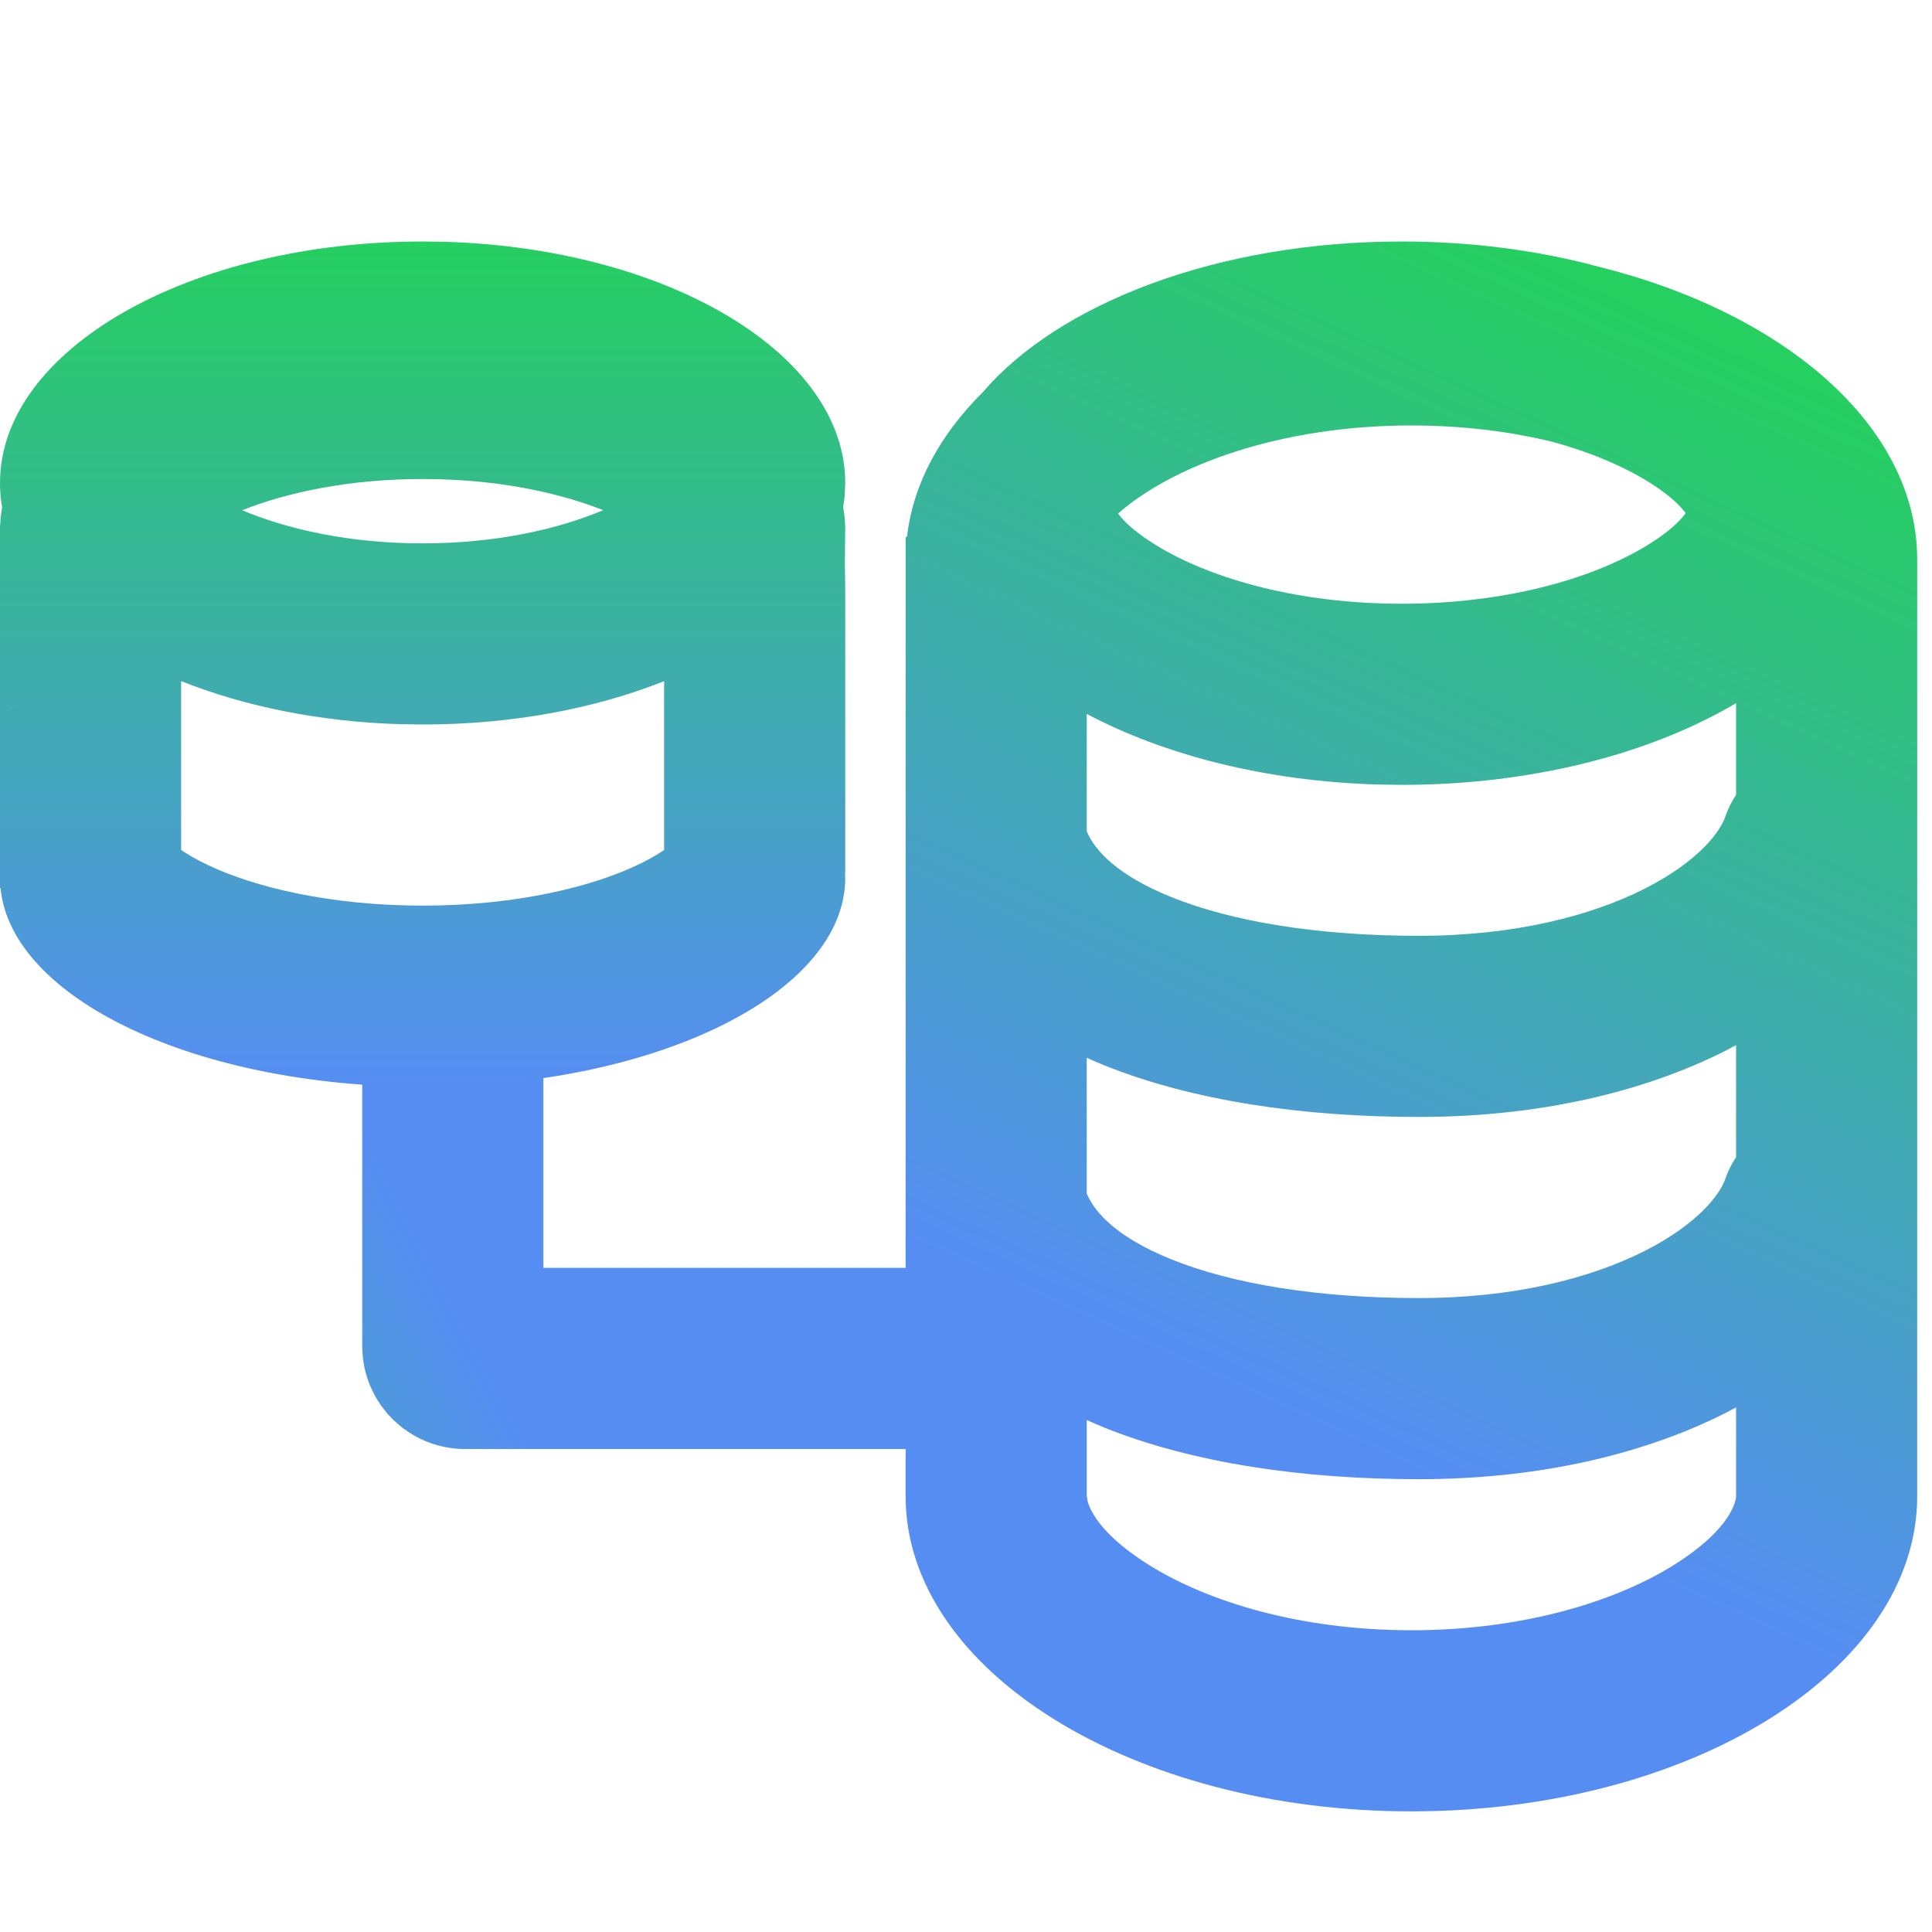
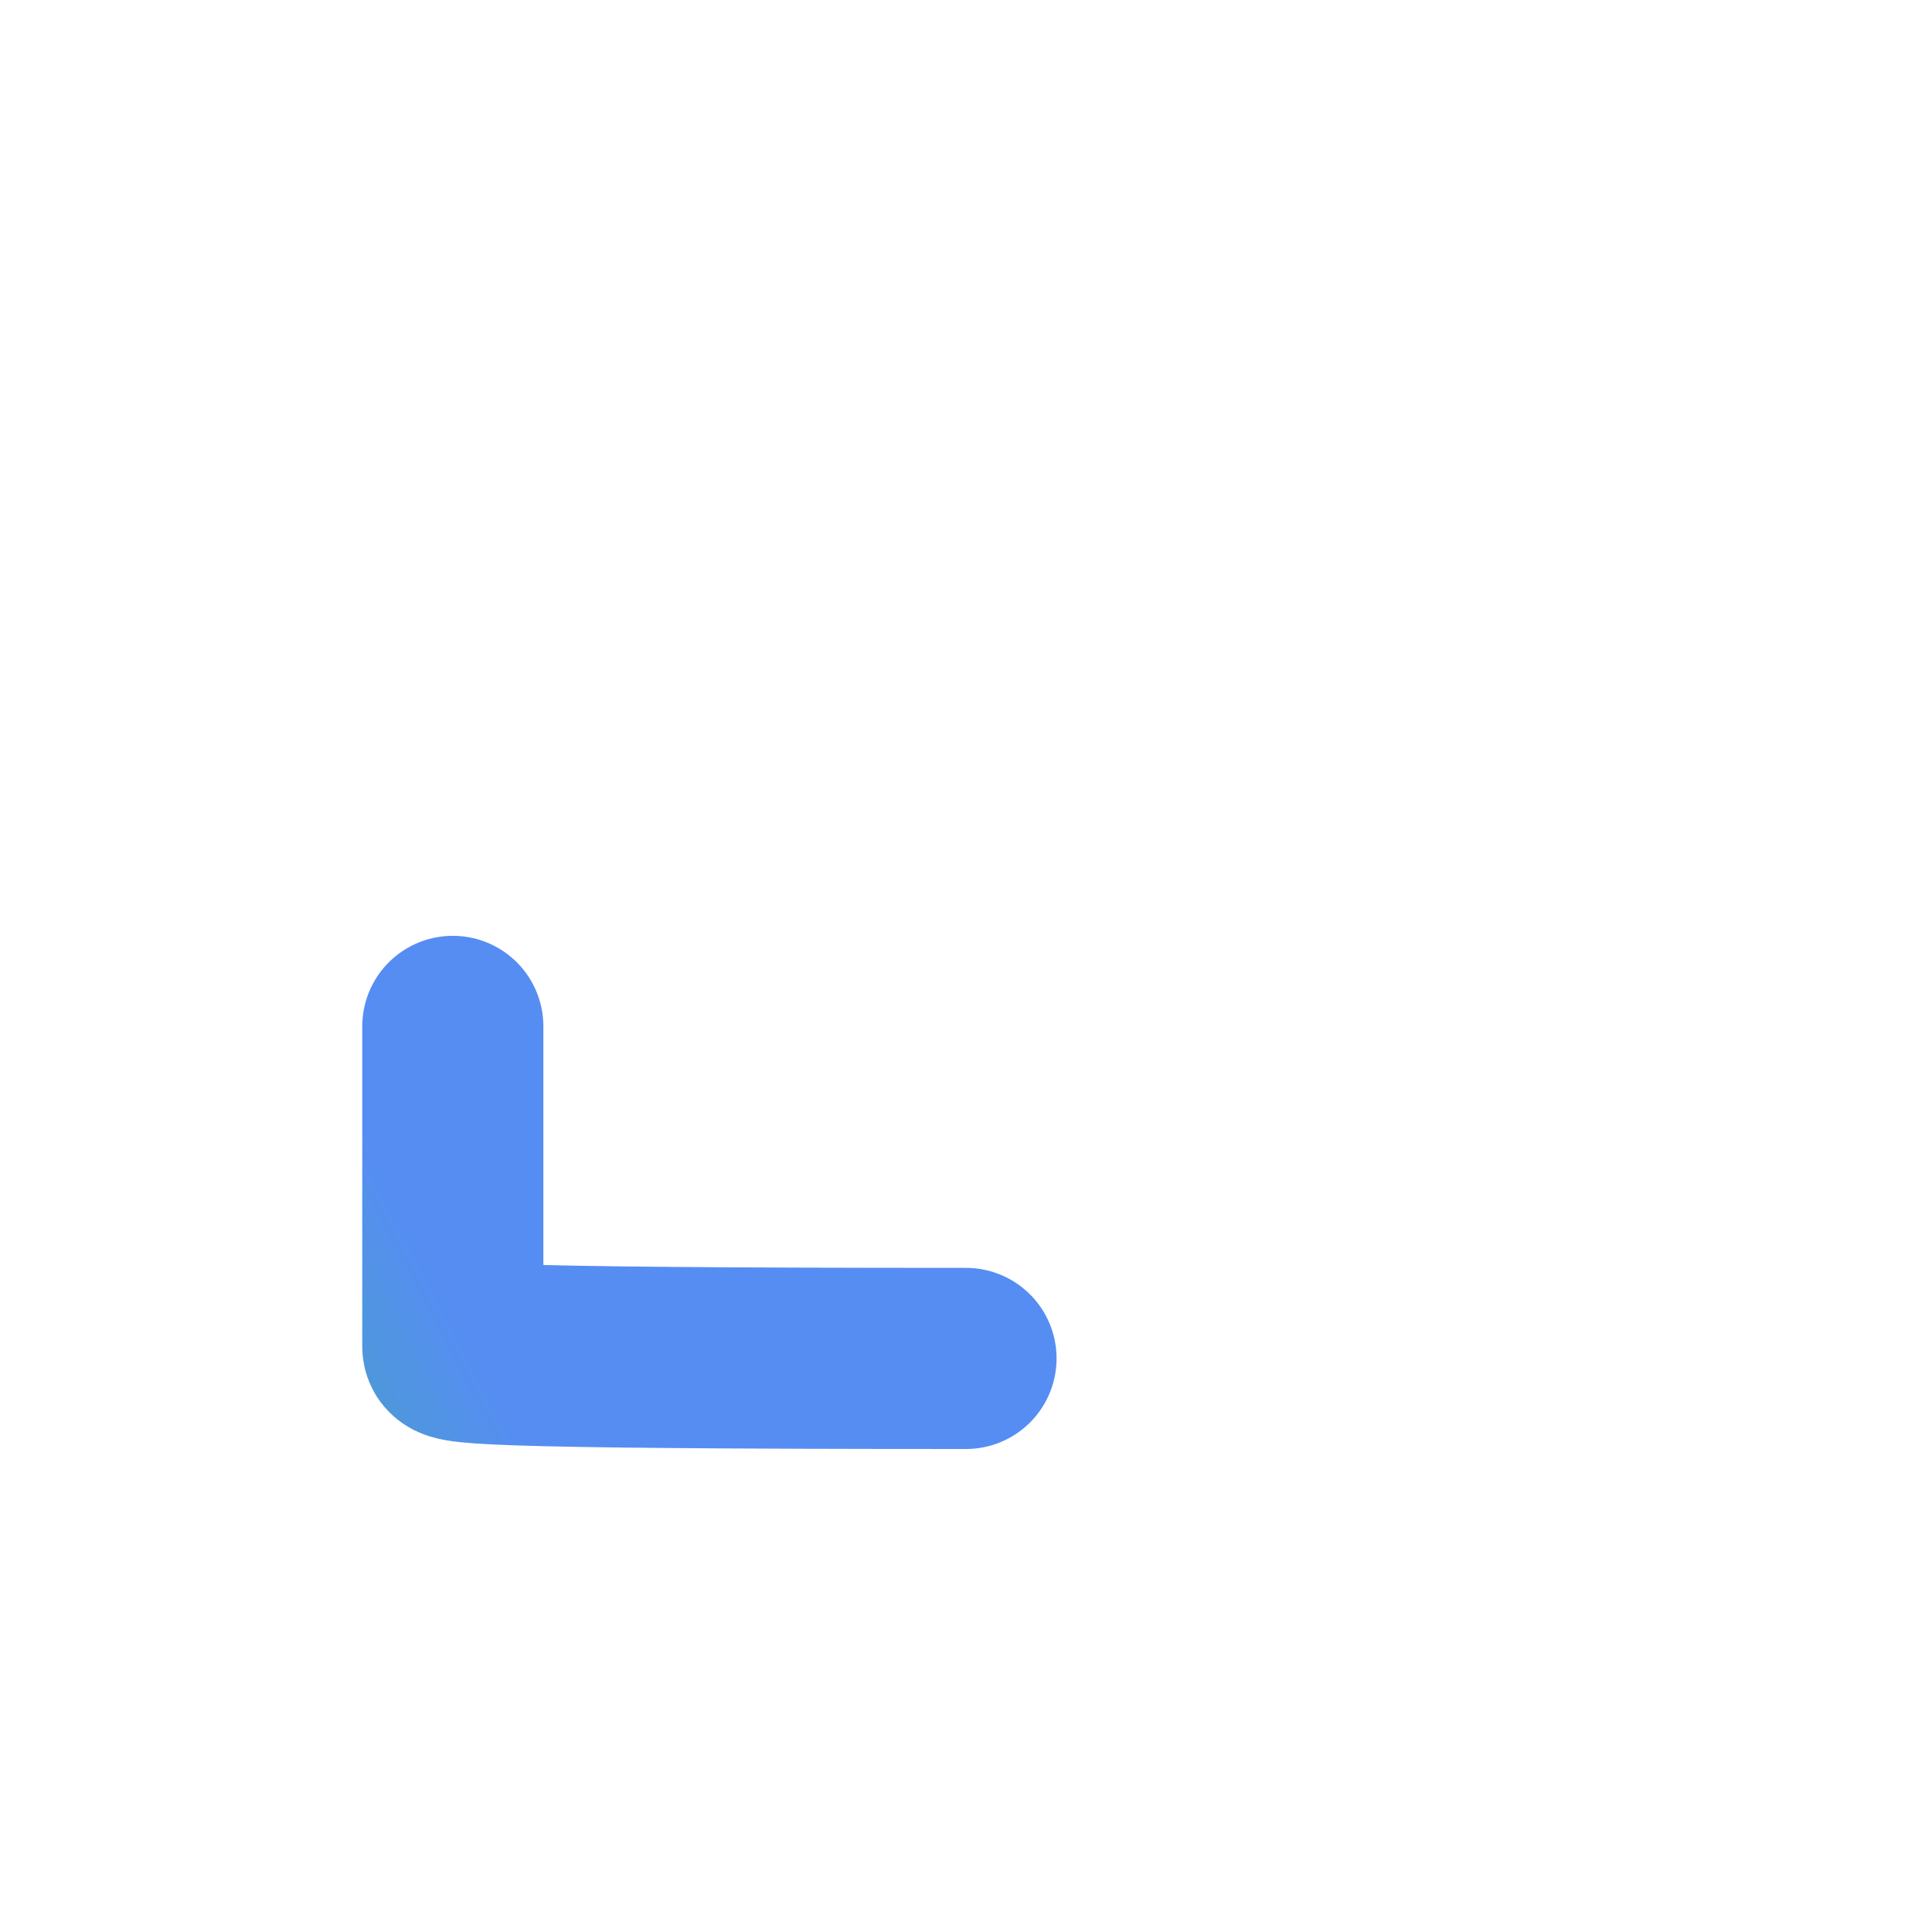
<svg xmlns="http://www.w3.org/2000/svg" width="32" height="32" viewBox="0 0 32 32" fill="none">
-   <path d="M23.217 4C24.382 4 25.487 4.15 26.479 4.418C29.569 5.186 31.754 7.066 31.755 9.265V24.784C31.754 27.666 28.003 30.002 23.377 30.002C18.751 30.002 15.001 27.665 15 24.784V8.904L15.013 8.892L15.024 8.881C15.126 8.01 15.572 7.198 16.276 6.498C17.545 5.018 20.176 4 23.217 4ZM28.585 23.401C27.234 24.084 25.497 24.5 23.5 24.5C21.588 24.5 19.756 24.236 18.28 23.641C18.186 23.603 18.093 23.562 18 23.52V24.783L18.02 24.886C18.076 25.064 18.282 25.454 19.04 25.927C20.009 26.53 21.535 27.002 23.377 27.002C25.219 27.002 26.746 26.53 27.715 25.927C28.718 25.302 28.754 24.82 28.755 24.784V23.311C28.698 23.342 28.642 23.372 28.585 23.401ZM28.585 17.401C27.234 18.084 25.497 18.5 23.5 18.5C21.588 18.5 19.756 18.236 18.28 17.641C18.186 17.603 18.093 17.562 18 17.52V19.77C18.136 20.091 18.508 20.498 19.402 20.859C20.404 21.264 21.822 21.5 23.5 21.5C25.092 21.5 26.355 21.166 27.232 20.724C28.149 20.261 28.498 19.762 28.577 19.525C28.621 19.395 28.682 19.275 28.755 19.166V17.311C28.698 17.342 28.642 17.372 28.585 17.401ZM28.755 11.646C27.348 12.48 25.387 13 23.217 13L22.818 12.994C20.966 12.94 19.285 12.506 18 11.825V13.77C18.136 14.091 18.508 14.498 19.402 14.859C20.404 15.264 21.822 15.5 23.5 15.5C25.092 15.5 26.355 15.166 27.232 14.724C28.149 14.261 28.498 13.762 28.577 13.525C28.621 13.395 28.682 13.275 28.755 13.166V11.646ZM23.377 7.047C21.622 7.047 20.147 7.476 19.171 8.044C18.892 8.206 18.681 8.363 18.519 8.506C18.604 8.623 18.801 8.83 19.245 9.088C20.113 9.592 21.511 10 23.217 10C24.923 10 26.321 9.592 27.189 9.088C27.641 8.826 27.837 8.616 27.92 8.5C27.837 8.384 27.641 8.174 27.189 7.912C26.799 7.686 26.302 7.479 25.719 7.319C25.023 7.149 24.234 7.047 23.377 7.047Z" fill="url(#paint0_linear_2113_1998)" />
-   <path d="M16 22.5H7.7C7.59 22.5 7.5 22.41 7.5 22.3V17" stroke="url(#paint1_linear_2113_1998)" stroke-width="3" stroke-linecap="round" />
-   <path d="M7.36 4.005C11.059 4.112 14 5.86 14 8L13.991 8.206C13.986 8.27 13.976 8.333 13.965 8.396C13.987 8.522 14 8.648 14 8.776C14 8.802 13.999 8.828 13.998 8.854L13.994 9.338C13.996 9.5 14 9.662 14 9.823V14.451L13.995 14.456C13.997 14.484 14 14.513 14 14.541C14 16.451 10.866 18 7 18C3.251 18 0.19 16.543 0.009 14.713L0 14.704V8.695L0.003 8.692C0.007 8.595 0.018 8.499 0.035 8.403C0.012 8.271 0 8.136 0 8C1.69117e-07 5.791 3.134 4 7 4L7.36 4.005ZM3 14.078C3.095 14.143 3.237 14.231 3.447 14.33C4.229 14.699 5.478 15 7 15C8.573 15 9.85 14.678 10.621 14.297C10.794 14.211 10.915 14.136 11 14.078V11.282C9.866 11.734 8.487 12 7 12L6.64 11.995C5.29 11.956 4.042 11.697 3 11.281V14.078ZM0.274 11.722C0.236 11.718 0.198 11.715 0.159 11.713L0.005 11.709C0.096 11.709 0.186 11.714 0.274 11.722ZM7 7.934C5.786 7.934 4.757 8.155 4.011 8.451C4.75 8.763 5.779 9 7 9C8.222 9 9.251 8.763 9.99 8.45C9.303 8.178 8.376 7.968 7.283 7.938L7 7.934Z" fill="url(#paint2_linear_2113_1998)" />
+   <path d="M16 22.5C7.59 22.5 7.5 22.41 7.5 22.3V17" stroke="url(#paint1_linear_2113_1998)" stroke-width="3" stroke-linecap="round" />
  <defs>
    <linearGradient id="paint0_linear_2113_1998" x1="25" y1="4" x2="17" y2="21.5" gradientUnits="userSpaceOnUse">
      <stop stop-color="#25CF60" />
      <stop offset="1" stop-color="#568DF3" />
    </linearGradient>
    <linearGradient id="paint1_linear_2113_1998" x1="-3" y1="27" x2="7.5" y2="21.5" gradientUnits="userSpaceOnUse">
      <stop stop-color="#25CF60" />
      <stop offset="1" stop-color="#568DF3" />
    </linearGradient>
    <linearGradient id="paint2_linear_2113_1998" x1="7" y1="4" x2="7" y2="18" gradientUnits="userSpaceOnUse">
      <stop stop-color="#25CF60" />
      <stop offset="1" stop-color="#568DF3" />
    </linearGradient>
  </defs>
</svg>